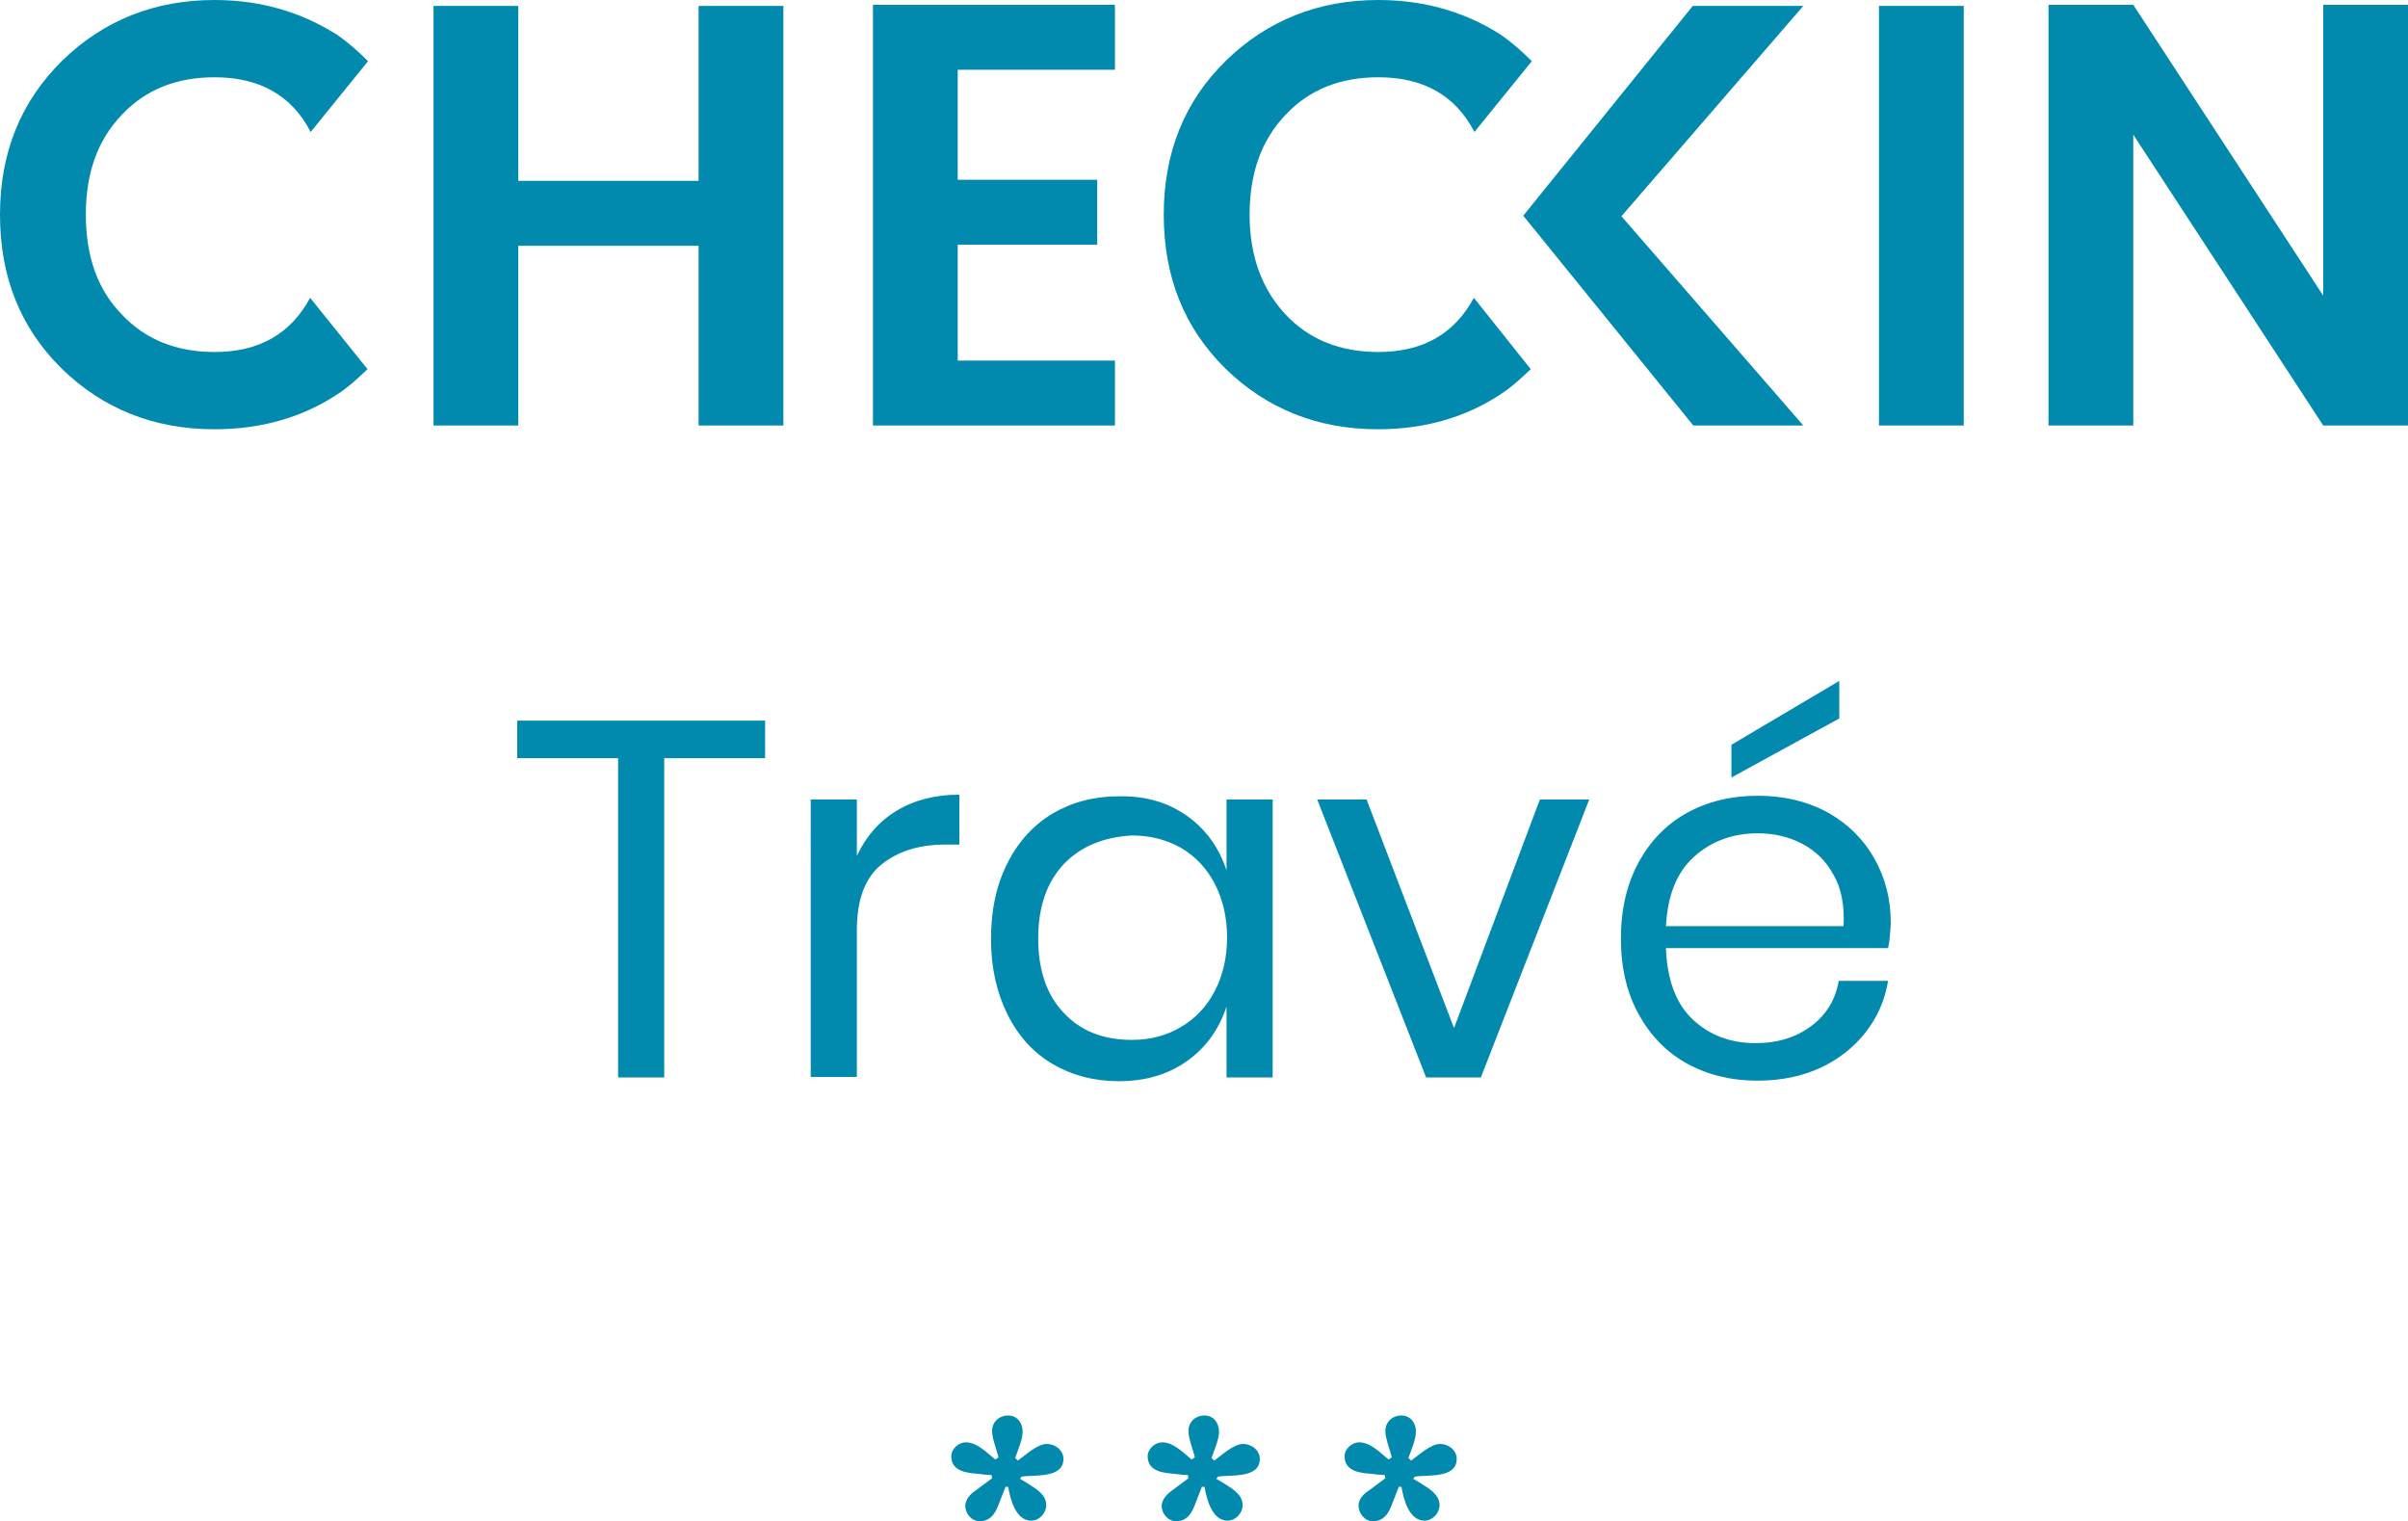
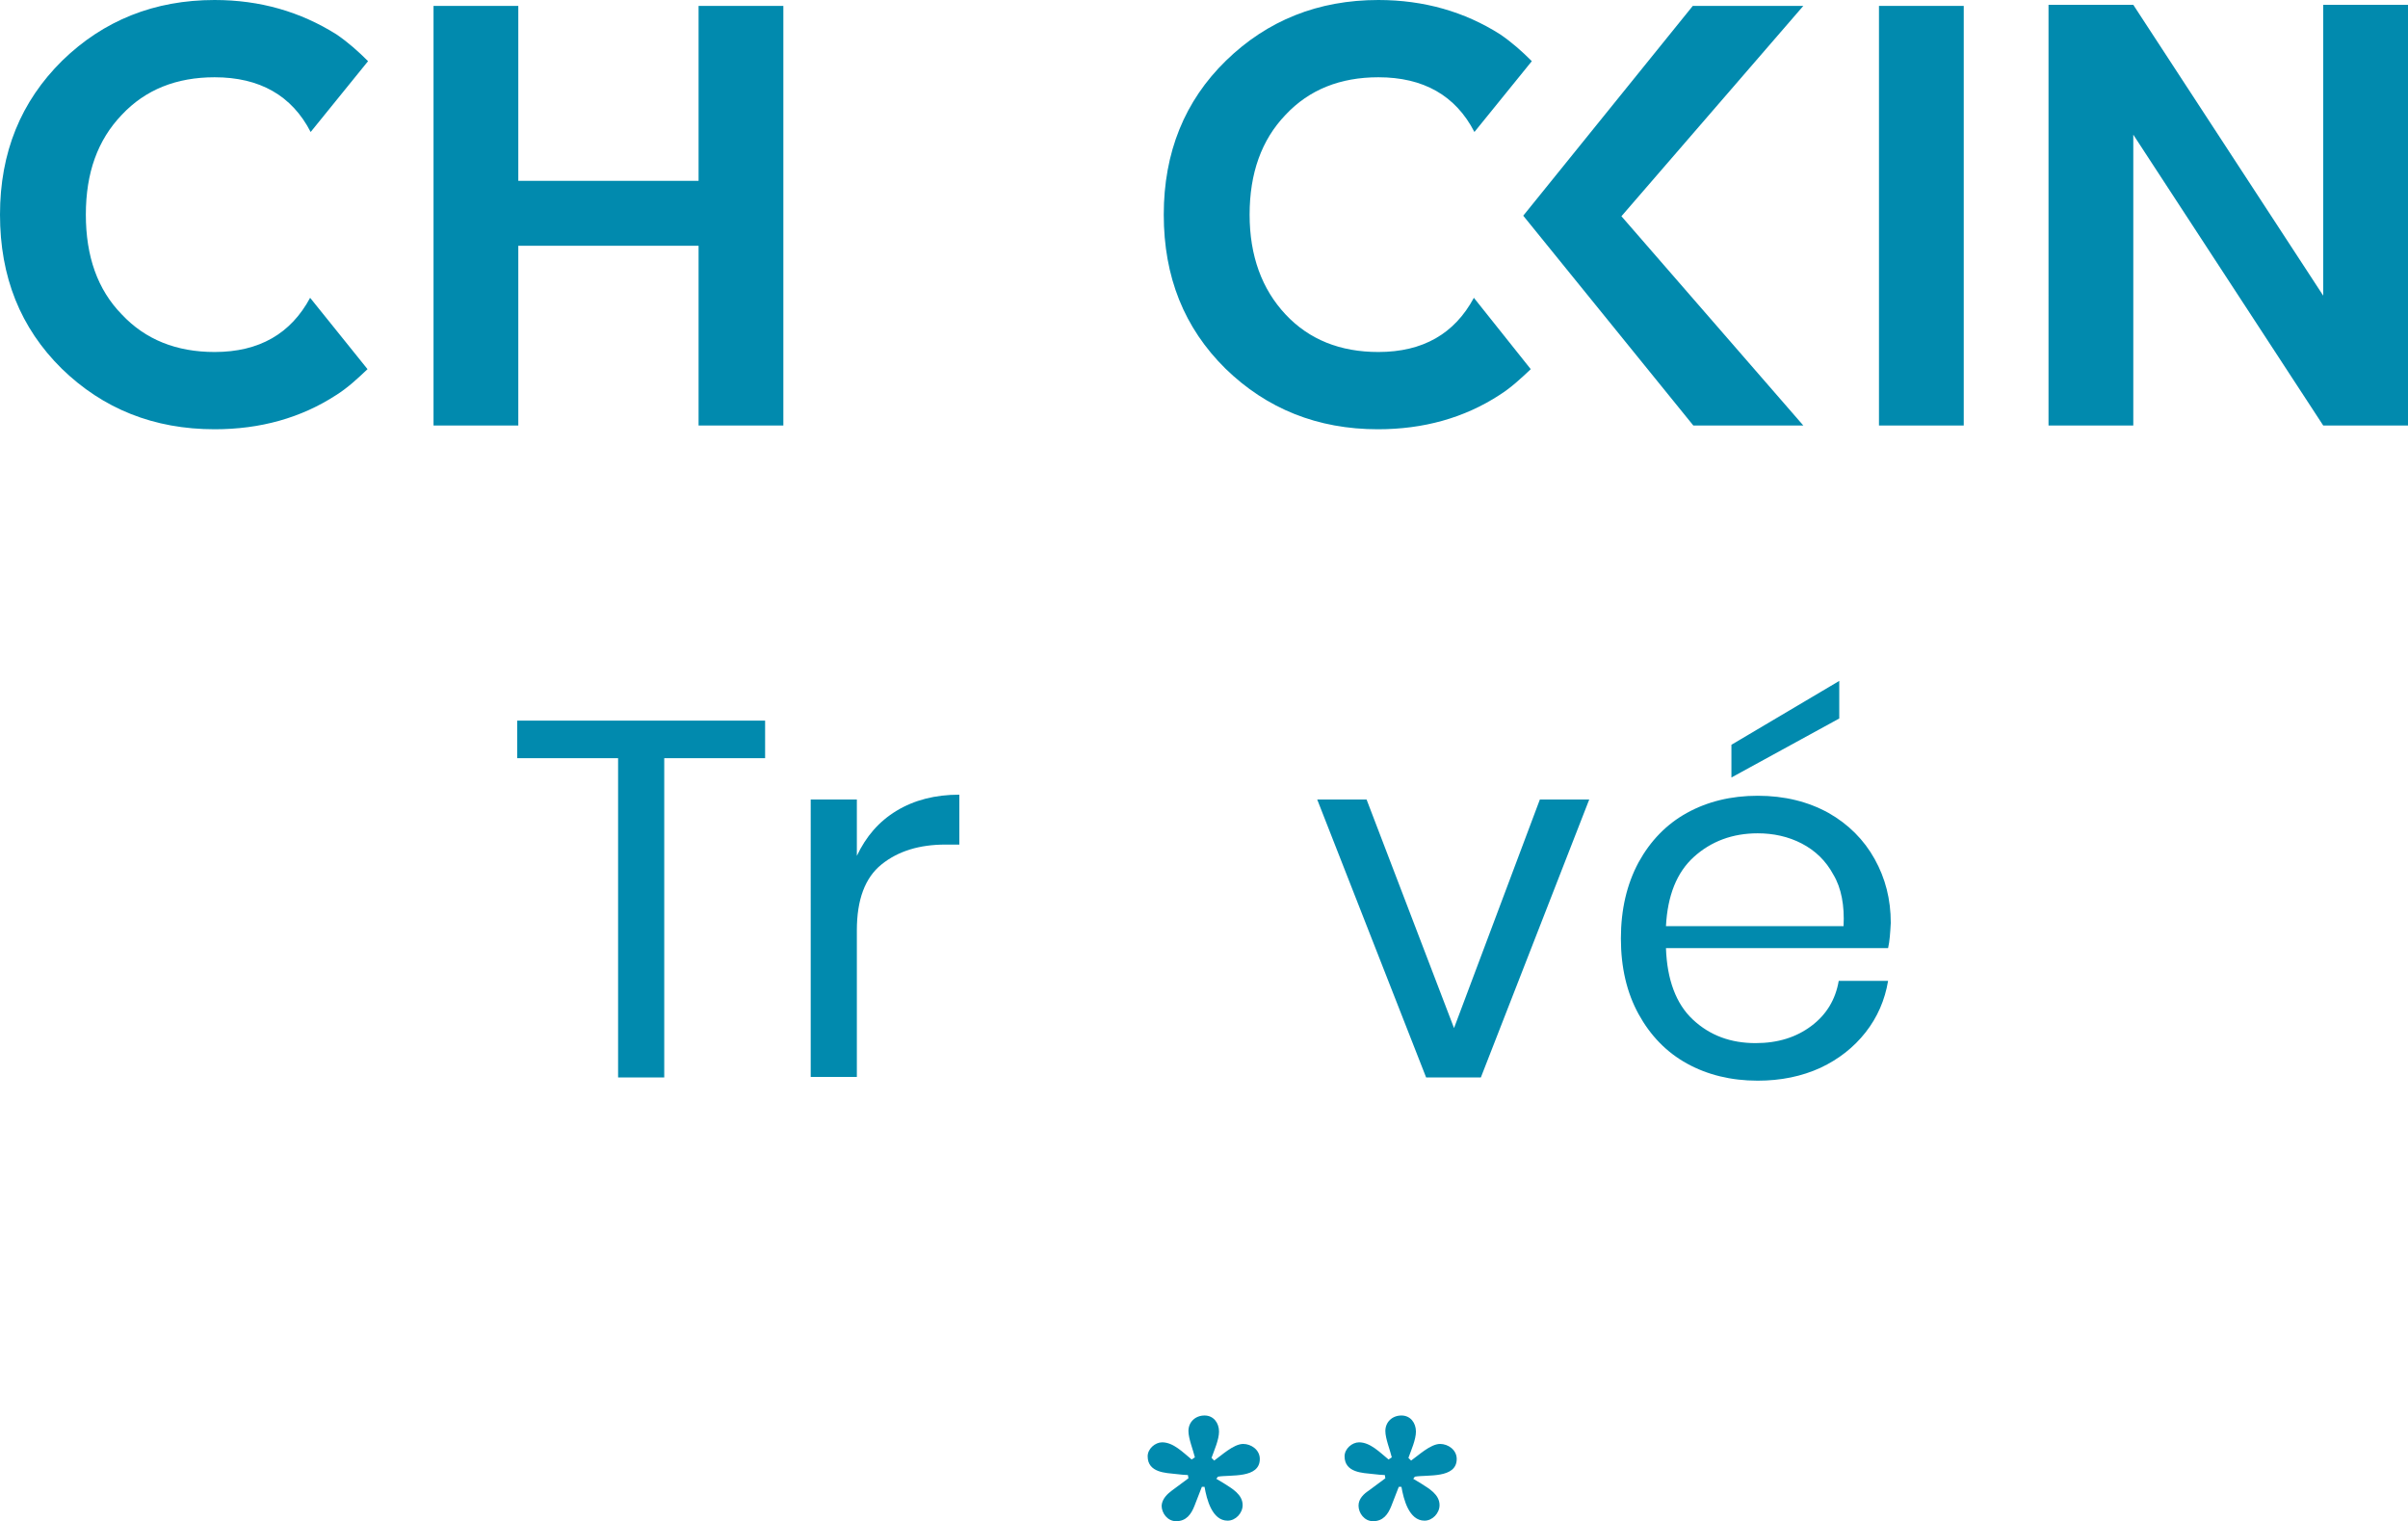
<svg xmlns="http://www.w3.org/2000/svg" version="1.1" id="Capa_1" x="0px" y="0px" viewBox="0 0 448.8 283.5" style="enable-background:new 0 0 448.8 283.5;" xml:space="preserve">
  <style type="text/css">
	.st0{fill:#018AAE;}
</style>
  <g>
    <g>
      <path class="st0" d="M130.2,1.1H146v78.2h-15.8V45.8H96.6v33.5H80.8V1.1h15.8v32.6h33.6V1.1z" />
-       <path class="st0" d="M207.8,0.9V13h-29.3v20.5h26v12.1h-26v21.6h29.3v12.1h-45.1V0.9H207.8z" />
      <path class="st0" d="M283.9,40.2l31.6-39.1h20.6l-33.9,39.2l33.9,39h-20.5L283.9,40.2z" />
      <path class="st0" d="M350.2,79.3V1.1H366v78.2H350.2z" />
      <path class="st0" d="M433,0.9h15.8v78.4H433l-35.4-54.2v54.2h-15.8V0.9h15.8L433,55.1V0.9z" />
      <path class="st0" d="M274.7,55.5c-3.6,6.7-9.5,10.1-17.8,10.1c-7.1,0-12.9-2.3-17.3-7c-4.4-4.7-6.7-10.9-6.7-18.6    s2.2-13.9,6.7-18.6c4.4-4.7,10.2-7,17.3-7c8.4,0,14.4,3.4,17.9,10.2l10.7-13.2c-1.8-1.8-3.7-3.5-5.9-5C273,2.2,265.4,0,256.9,0    c-11.2,0-20.7,3.8-28.4,11.3c-7.7,7.5-11.6,17.1-11.6,28.7c0,11.6,3.8,21.1,11.5,28.7c7.7,7.5,17.2,11.3,28.4,11.3    c8.5,0,16.1-2.1,22.7-6.4c2.2-1.4,4-3.1,5.8-4.8L274.7,55.5z" />
      <path class="st0" d="M57.8,55.5c-3.6,6.7-9.5,10.1-17.8,10.1c-7.1,0-12.9-2.3-17.3-7C18.2,54,16,47.8,16,40s2.2-13.9,6.7-18.6    c4.4-4.7,10.2-7,17.3-7c8.4,0,14.4,3.4,17.9,10.2l10.7-13.2c-1.8-1.8-3.7-3.5-5.9-5C56,2.2,48.5,0,40,0C28.8,0,19.3,3.8,11.6,11.3    C3.9,18.9,0,28.4,0,40c0,11.6,3.8,21.1,11.5,28.7C19.2,76.2,28.7,80,40,80c8.5,0,16.1-2.1,22.7-6.4c2.2-1.4,4-3.1,5.8-4.8    L57.8,55.5z" />
    </g>
    <g>
-       <path class="st0" d="M181.8,277.8l3.1-2.3l-0.1-0.6c-0.5,0-1.4-0.1-2.3-0.2c-1.7-0.2-5.2-0.2-5.2-3.3c0-1.4,1.4-2.6,2.7-2.6    c2.1,0,3.9,1.9,5.5,3.2l0.6-0.4c-0.3-1.3-1.2-3.5-1.2-4.9c0-1.7,1.3-2.9,3-2.9c1.7,0,2.7,1.4,2.7,3c0,1.5-0.9,3.5-1.4,4.9l0.5,0.5    c1.3-0.9,3.6-3.1,5.4-3.1c1.5,0,3.1,1.1,3.1,2.8c0,3.7-5.5,2.9-7.8,3.3l-0.3,0.4l1.5,0.9c1.4,0.9,3.4,2,3.4,4    c0,1.5-1.3,2.9-2.8,2.9c-2.9,0-3.9-4-4.3-6.3h-0.5l-1.4,3.6c-0.6,1.5-1.5,2.8-3.4,2.8c-1.6,0-2.7-1.5-2.7-2.9    C180,279.3,180.9,278.4,181.8,277.8z" />
      <path class="st0" d="M218.4,277.8l3.1-2.3l-0.1-0.6c-0.5,0-1.4-0.1-2.3-0.2c-1.7-0.2-5.2-0.2-5.2-3.3c0-1.4,1.4-2.6,2.7-2.6    c2.1,0,3.9,1.9,5.5,3.2l0.6-0.4c-0.3-1.3-1.2-3.5-1.2-4.9c0-1.7,1.3-2.9,3-2.9c1.7,0,2.7,1.4,2.7,3c0,1.5-0.9,3.5-1.4,4.9l0.5,0.5    c1.3-0.9,3.6-3.1,5.4-3.1c1.5,0,3.1,1.1,3.1,2.8c0,3.7-5.5,2.9-7.8,3.3l-0.3,0.4l1.5,0.9c1.4,0.9,3.4,2,3.4,4    c0,1.5-1.3,2.9-2.8,2.9c-2.9,0-3.9-4-4.3-6.3h-0.5l-1.4,3.6c-0.6,1.5-1.5,2.8-3.4,2.8c-1.6,0-2.7-1.5-2.7-2.9    C216.6,279.3,217.6,278.4,218.4,277.8z" />
      <path class="st0" d="M255.1,277.8l3.1-2.3l-0.1-0.6c-0.5,0-1.4-0.1-2.3-0.2c-1.7-0.2-5.2-0.2-5.2-3.3c0-1.4,1.4-2.6,2.7-2.6    c2.1,0,3.9,1.9,5.5,3.2l0.6-0.4c-0.3-1.3-1.2-3.5-1.2-4.9c0-1.7,1.3-2.9,3-2.9c1.7,0,2.7,1.4,2.7,3c0,1.5-0.9,3.5-1.4,4.9l0.5,0.5    c1.3-0.9,3.6-3.1,5.4-3.1c1.5,0,3.1,1.1,3.1,2.8c0,3.7-5.5,2.9-7.8,3.3l-0.3,0.4l1.5,0.9c1.4,0.9,3.4,2,3.4,4    c0,1.5-1.3,2.9-2.8,2.9c-2.9,0-3.9-4-4.3-6.3h-0.5l-1.4,3.6c-0.6,1.5-1.5,2.8-3.4,2.8c-1.6,0-2.7-1.5-2.7-2.9    C253.2,279.3,254.2,278.4,255.1,277.8z" />
    </g>
    <g>
      <path class="st0" d="M142.6,134.3v7h-18.8v59.5h-8.6v-59.5H96.4v-7H142.6z" />
      <path class="st0" d="M167.1,151.1c3.3-2,7.2-3,11.7-3v9.3h-2.6c-4.8,0-8.8,1.2-11.9,3.7s-4.6,6.6-4.6,12.3v27.3h-8.6V149h8.6v10.5    C161.4,155.9,163.8,153.1,167.1,151.1z" />
-       <path class="st0" d="M221.3,152.1c3.5,2.5,5.9,5.9,7.3,10.1V149h8.6v51.8h-8.6v-13.2c-1.4,4.2-3.8,7.6-7.3,10.1    c-3.5,2.5-7.7,3.8-12.8,3.8c-4.6,0-8.7-1.1-12.3-3.2c-3.6-2.1-6.4-5.2-8.4-9.2c-2-4-3.1-8.7-3.1-14.1c0-5.4,1-10.1,3.1-14.2    c2-4,4.9-7.1,8.4-9.2c3.6-2.1,7.7-3.2,12.3-3.2C213.6,148.3,217.8,149.6,221.3,152.1z M198.3,161c-3.2,3.4-4.8,8-4.8,13.9    c0,5.9,1.6,10.6,4.8,13.9c3.2,3.4,7.4,5,12.7,5c3.4,0,6.4-0.8,9.1-2.4c2.7-1.6,4.8-3.8,6.3-6.7c1.5-2.9,2.3-6.2,2.3-10    c0-3.8-0.8-7.1-2.3-10c-1.5-2.9-3.6-5.1-6.3-6.7c-2.7-1.5-5.7-2.3-9.1-2.3C205.7,156,201.5,157.7,198.3,161z" />
      <path class="st0" d="M271,191.6l16-42.6h9.2L276,200.8h-10.2L245.5,149h9.2L271,191.6z" />
      <path class="st0" d="M351.9,176.7h-41.4c0.2,5.9,1.9,10.4,5,13.3c3.2,3,7.1,4.4,11.7,4.4c4.2,0,7.6-1.1,10.4-3.2    c2.8-2.1,4.5-4.9,5.1-8.4h9.2c-0.6,3.6-2,6.8-4.2,9.6c-2.2,2.8-5,5-8.4,6.6c-3.5,1.6-7.4,2.4-11.7,2.4c-5,0-9.4-1.1-13.2-3.2    c-3.8-2.1-6.8-5.2-9-9.2c-2.2-4-3.3-8.7-3.3-14.1c0-5.4,1.1-10.1,3.3-14.2c2.2-4,5.2-7.1,9-9.2c3.8-2.1,8.2-3.2,13.2-3.2    c5,0,9.4,1.1,13.2,3.2c3.7,2.1,6.6,5,8.6,8.6c2,3.6,3,7.5,3,11.9C352.3,173.8,352.2,175.4,351.9,176.7z M341.7,163    c-1.4-2.6-3.4-4.5-5.9-5.8c-2.5-1.3-5.3-1.9-8.2-1.9c-4.7,0-8.7,1.5-11.9,4.4c-3.2,2.9-4.9,7.2-5.2,12.9h33.1    C343.8,168.8,343.2,165.5,341.7,163z M342.8,133.9l-20.1,11v-6.1l20.1-11.9V133.9z" />
    </g>
  </g>
</svg>